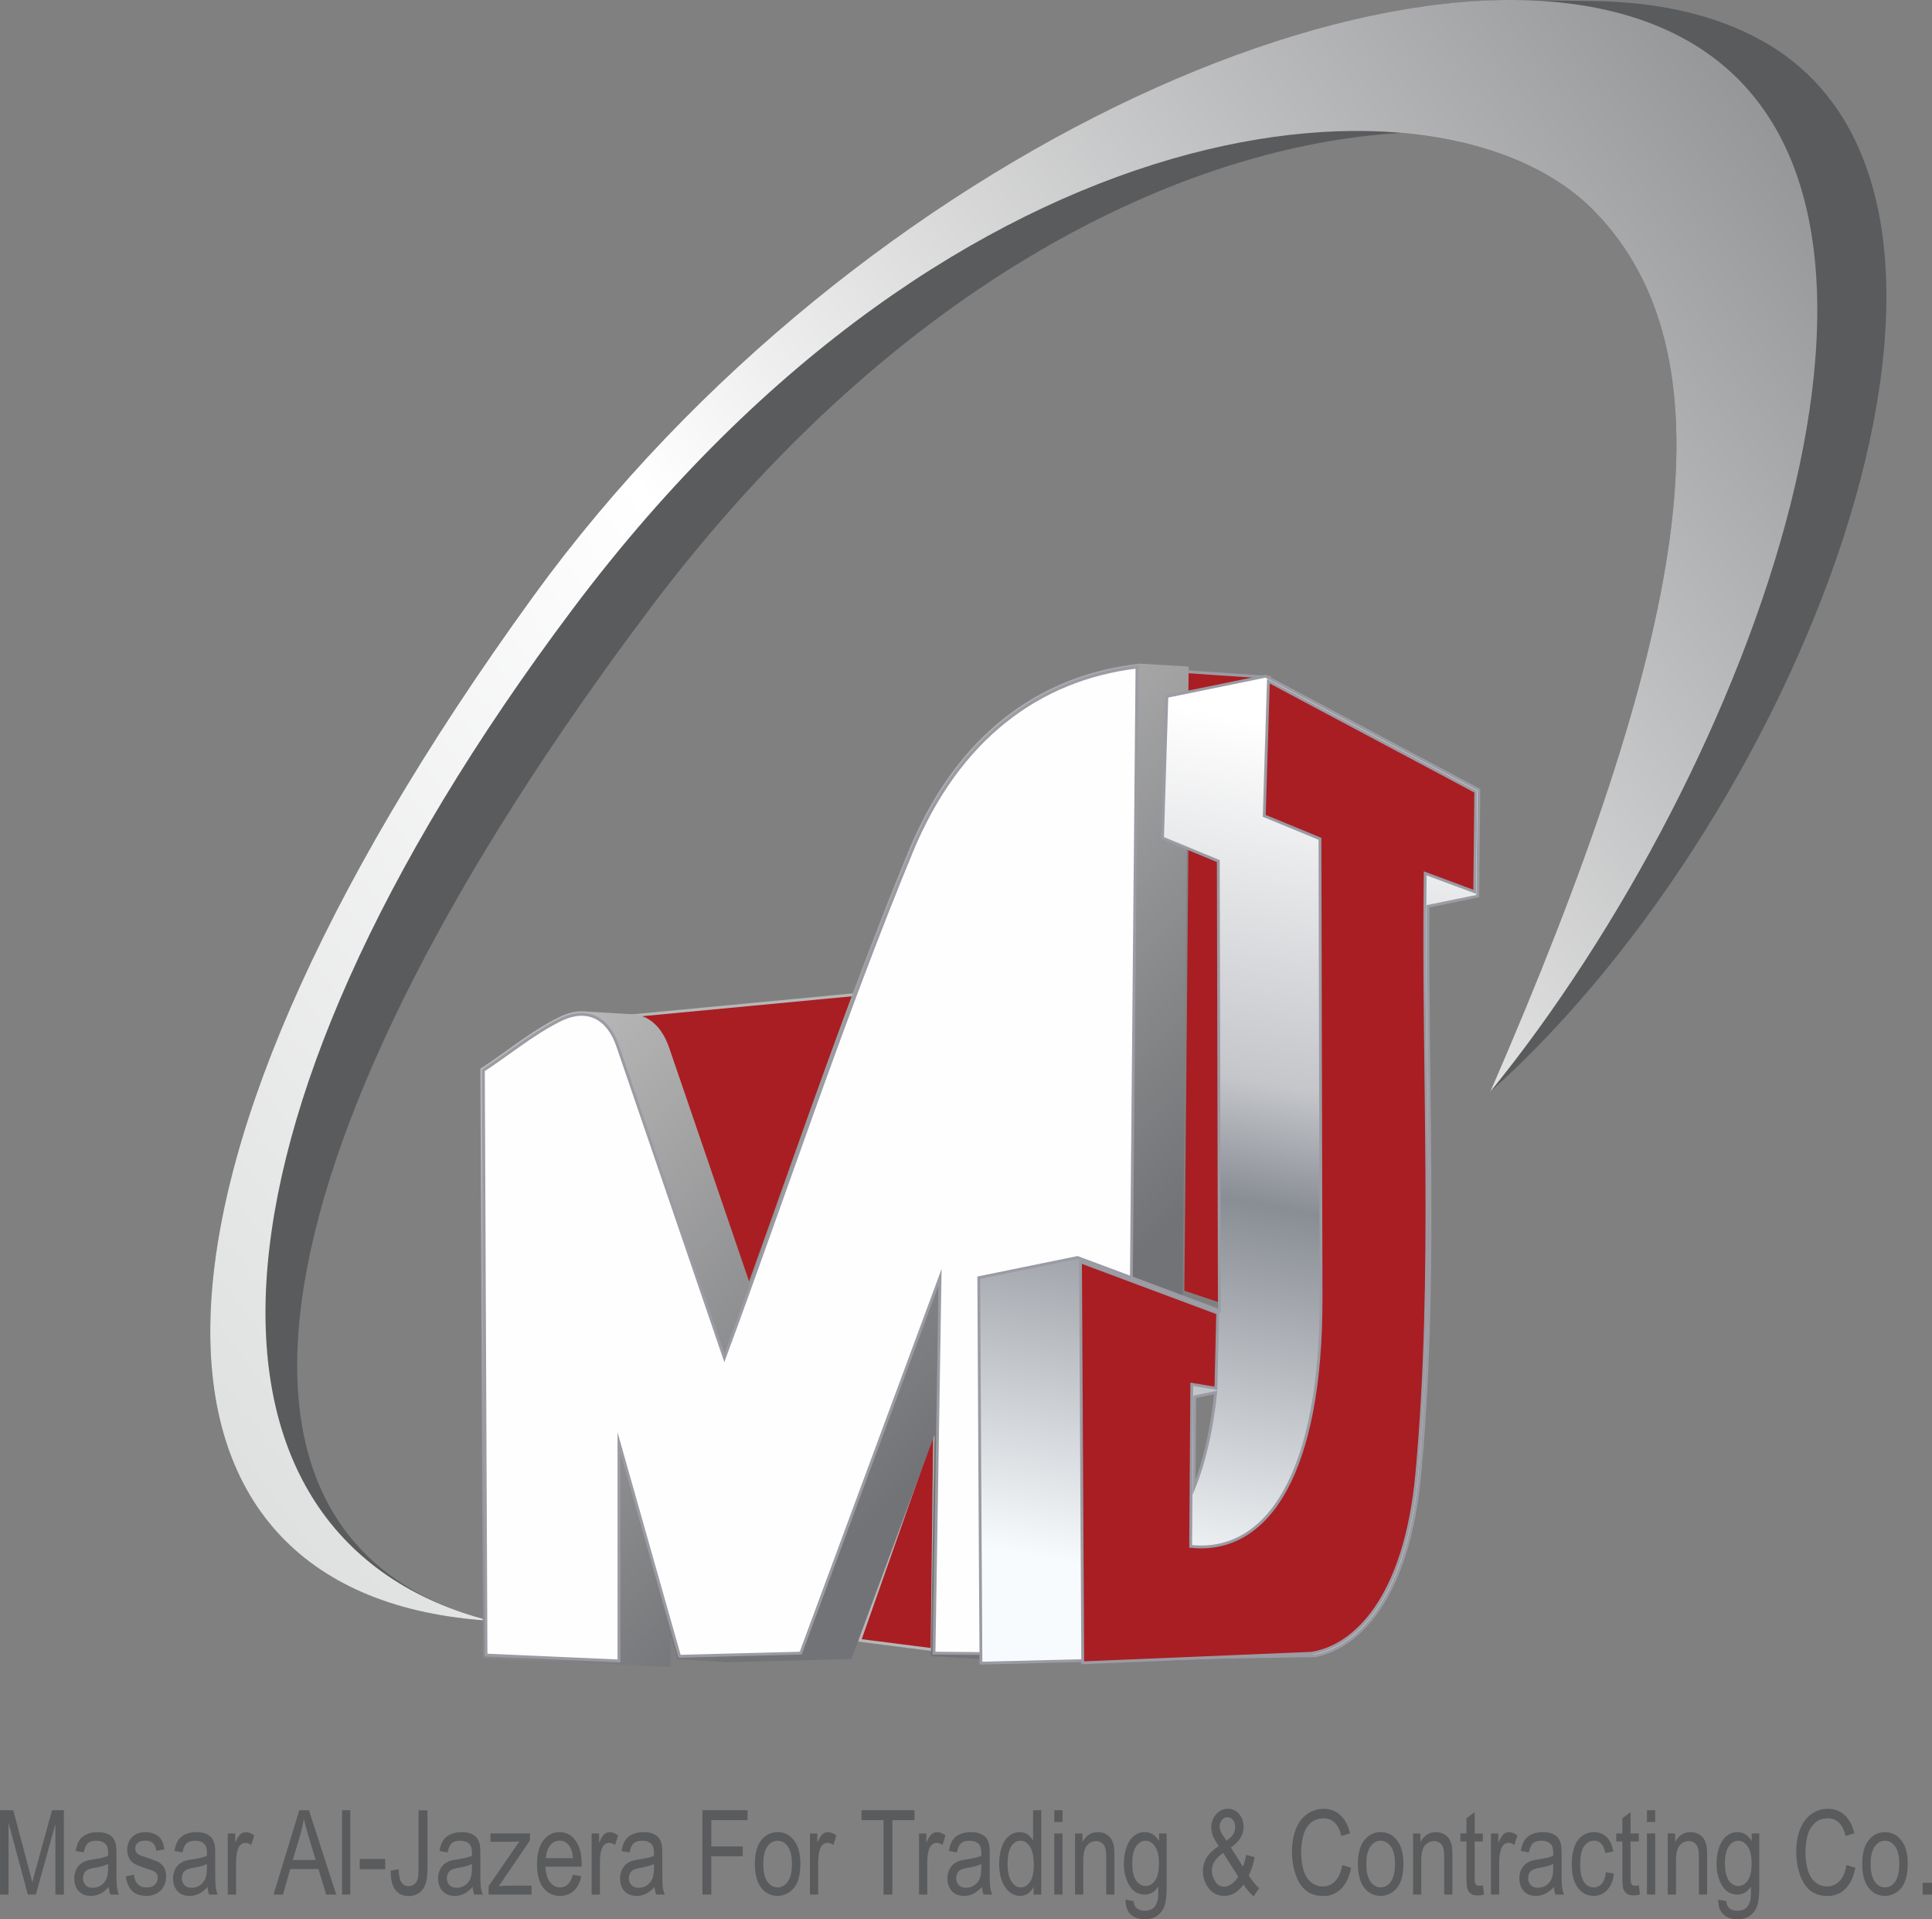
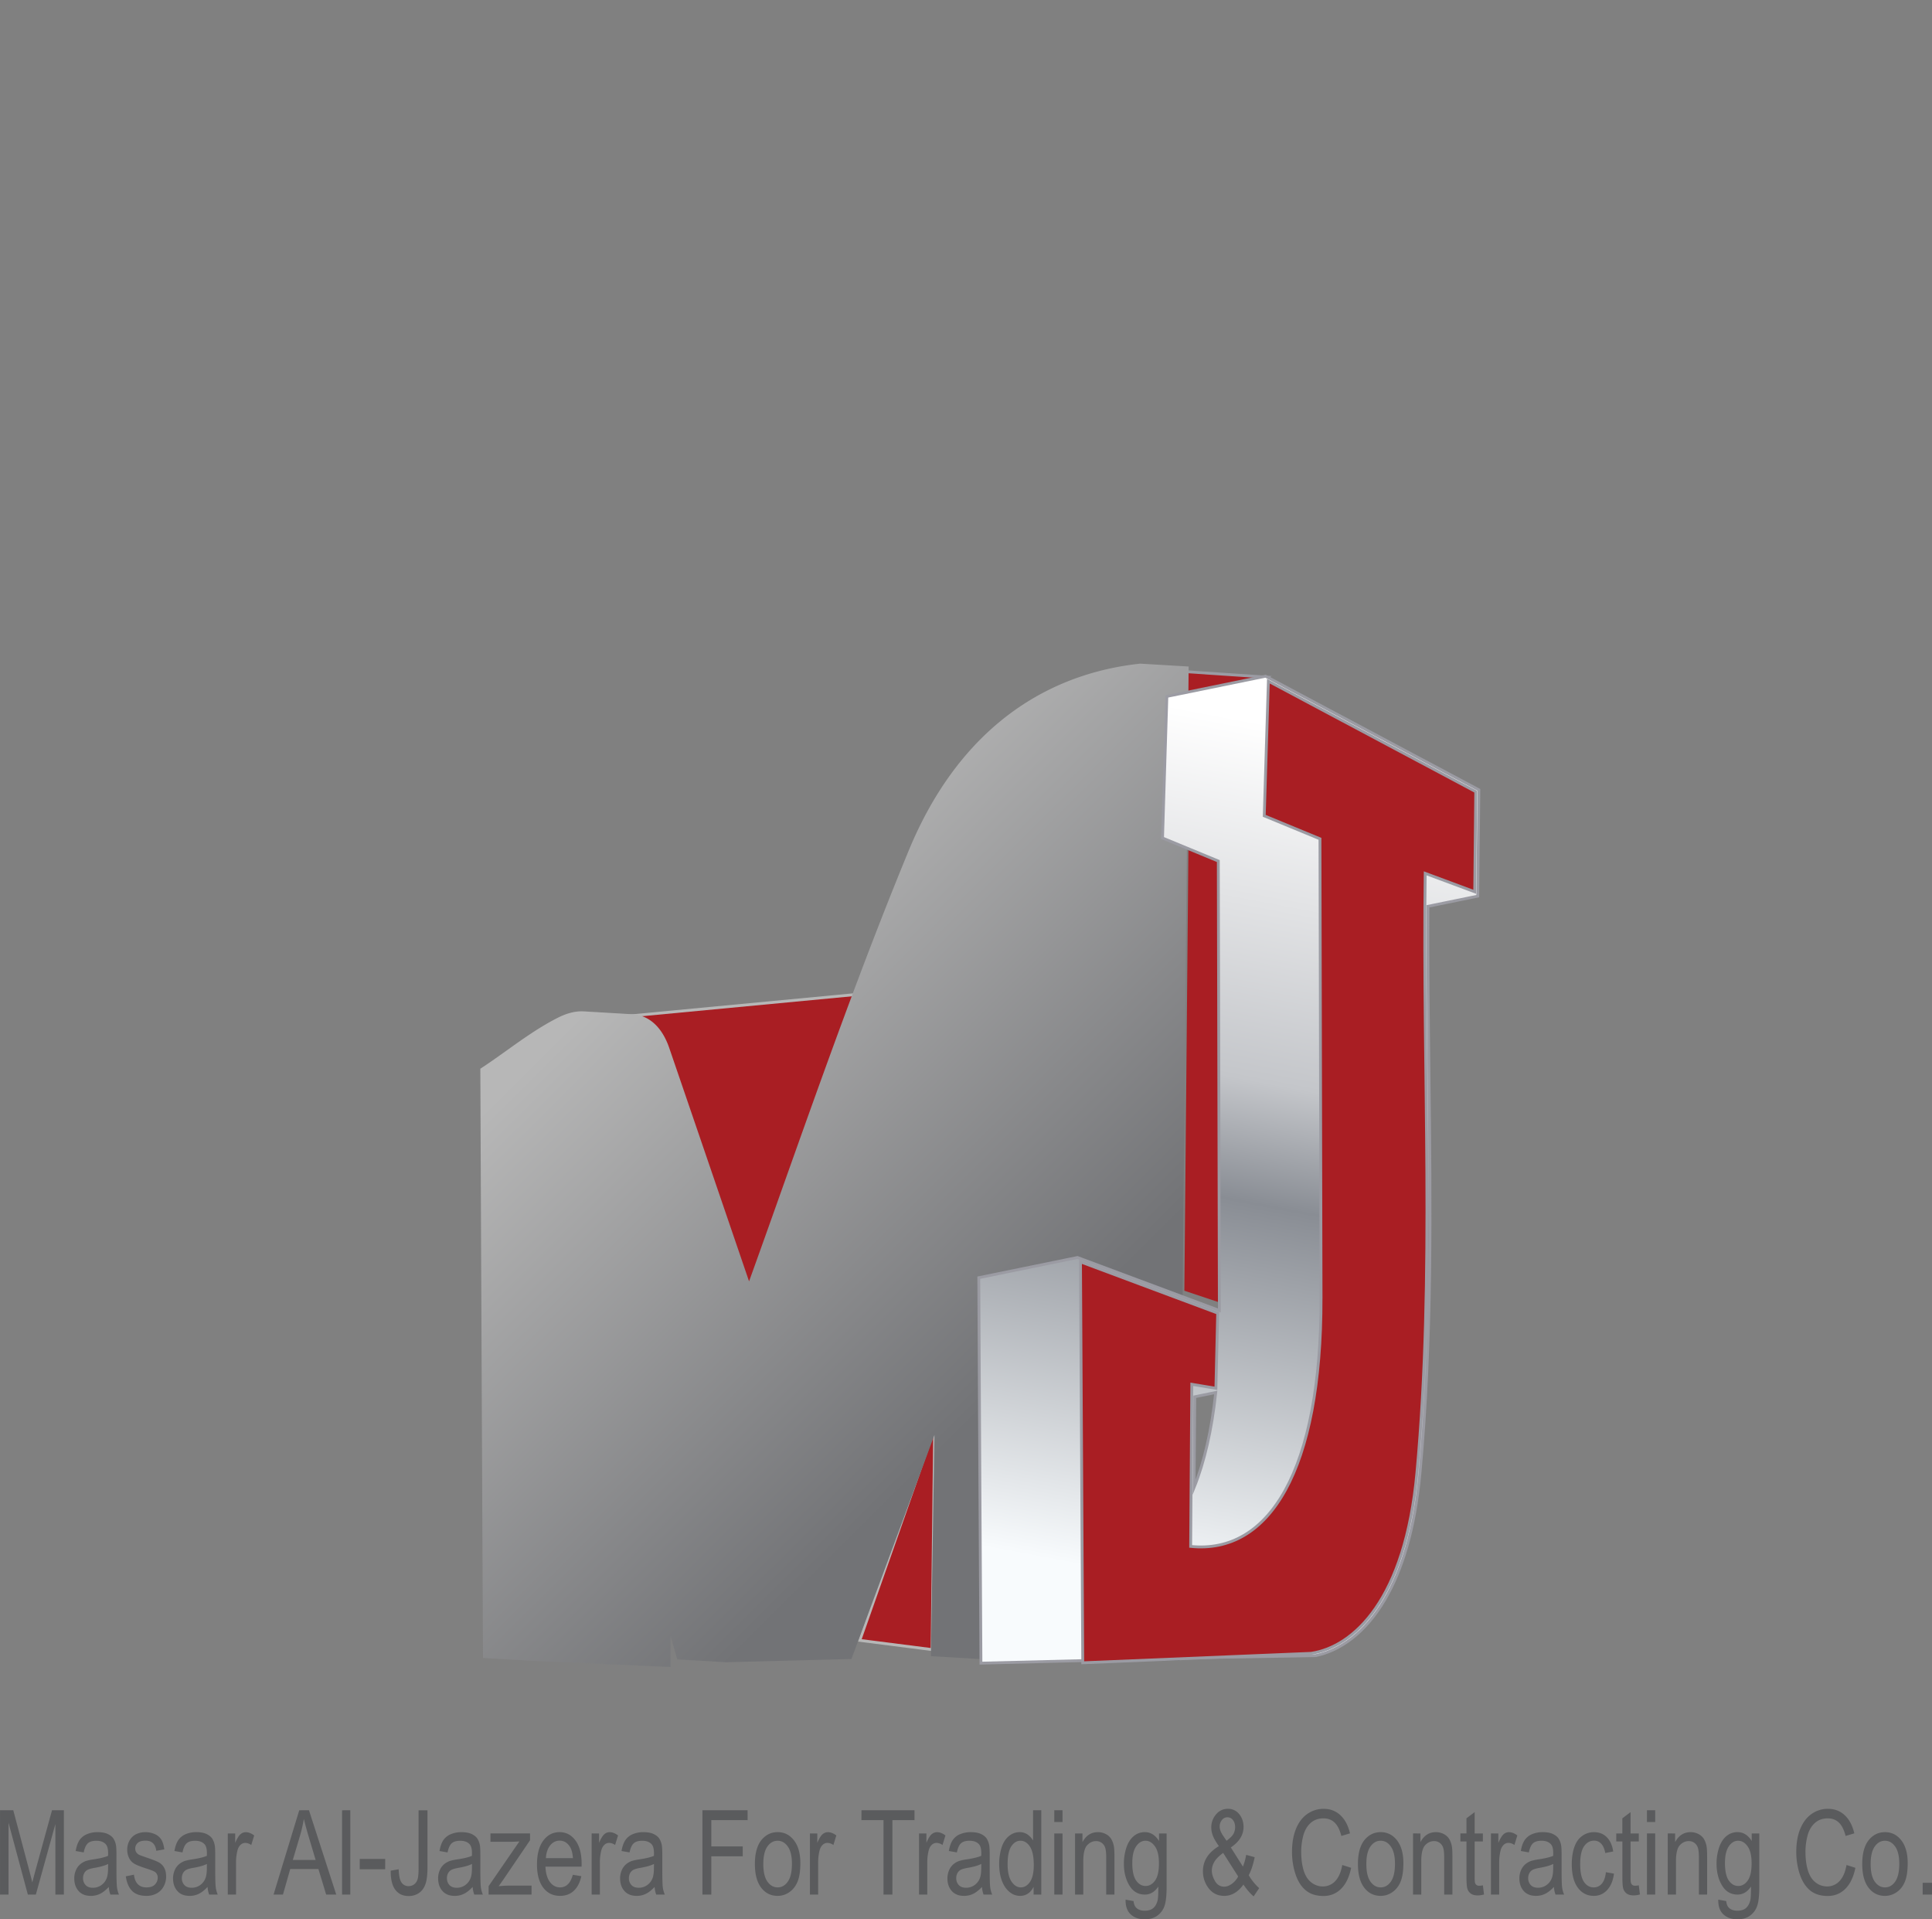
<svg xmlns="http://www.w3.org/2000/svg" id="Layer_1" data-name="Layer 1" viewBox="0 0 3935.33 3909.2">
  <rect x="0" y="0" width="3935.33" height="3909.2" fill="#808080" stroke="none" />
  <defs>
    <style>.cls-1,.cls-5,.cls-6{fill:#a91e23;}.cls-1,.cls-8,.cls-9{stroke:#9b9ba3;}.cls-1,.cls-4,.cls-5,.cls-6,.cls-8,.cls-9{stroke-miterlimit:10;stroke-width:5.78px;}.cls-1,.cls-2,.cls-3,.cls-5,.cls-6,.cls-7,.cls-8,.cls-9{fill-rule:evenodd;}.cls-2{fill:#5a5b5d;}.cls-3{fill:url(#linear-gradient);}.cls-4{fill:none;stroke:#373435;}.cls-5{stroke:#b7b7b7;}.cls-6{stroke:#a91e23;}.cls-7{fill:url(#linear-gradient-2);}.cls-8{fill:#fefefe;}.cls-9{fill:url(#linear-gradient-3);}</style>
    <linearGradient id="linear-gradient" x1="7821.19" y1="6393.91" x2="-2420.27" y2="-1298.97" gradientTransform="matrix(0.33, 0, 0, -0.33, 1310.81, 2501.1)" gradientUnits="userSpaceOnUse">
      <stop offset="0" stop-color="#929395" />
      <stop offset="0.56" stop-color="#fff" />
      <stop offset="1" stop-color="#dfe0e0" />
    </linearGradient>
    <linearGradient id="linear-gradient-2" x1="306.16" y1="1516.43" x2="2765.32" y2="-960.72" gradientTransform="matrix(0.33, 0, 0, -0.33, 1310.81, 2501.1)" gradientUnits="userSpaceOnUse">
      <stop offset="0" stop-color="#b7b7b7" />
      <stop offset="1" stop-color="#727376" />
    </linearGradient>
    <linearGradient id="linear-gradient-3" x1="4571.64" y1="2901.59" x2="3578.66" y2="-2330.28" gradientTransform="matrix(0.33, 0, 0, -0.33, 1310.81, 2501.1)" gradientUnits="userSpaceOnUse">
      <stop offset="0" stop-color="#fff" />
      <stop offset="0.41" stop-color="#c4c6ca" />
      <stop offset="0.55" stop-color="#898d94" />
      <stop offset="1" stop-color="#f8fbfd" />
    </linearGradient>
  </defs>
  <path class="cls-1" d="M2530.77,1534.44l167.63-106.87-180.31-12.09,9.78,121.21Z" transform="translate(-116.98 -48.34)" />
-   <path class="cls-2" d="M1203.19,1263c-890.9,1228.86-834,2040.64-88,2086.49-635.74-162.8-480.24-988.3,324.2-2059.5C1945.11,616.52,2534,343.57,2971.81,319.06c14.81,1.28,29.43,2.8,43.72,4.71,3,.4,6,.83,9,1.26q22.41,3.24,43.91,7.52c3.54.71,7.07,1.41,10.56,2.15,13.56,2.87,26.77,6.08,39.73,9.55q6.87,1.83,13.63,3.79c11.39,3.28,22.51,6.83,33.42,10.56q8.31,2.86,16.43,5.91c9.6,3.57,19,7.35,28.15,11.29,6,2.59,12,5.28,17.79,8,7.83,3.66,15.43,7.51,22.92,11.43q9.48,5,18.61,10.26c6.68,3.85,13.11,7.88,19.5,11.95q10.36,6.66,20.16,13.71c4.74,3.37,9.28,6.88,13.83,10.37q11.37,8.85,21.88,18.26c2.94,2.56,5.66,5.25,8.54,7.85q5.52,5.19,10.78,10.55c296.77,303.46,182.39,886.6-211.76,1793.71C3794.72,1698.55,4275.43,449.06,3706.44,131.5c-95.07-53.06-211.89-79.22-343.34-81l-155.23-2.08c-1.7,0-3.47.08-5.16.06-5.59,0-11.33.16-17,.21-15.77.11-31.69.48-47.85,1.27-6.48.32-13,.76-19.54,1.19q-24.51,1.59-49.52,4.18c-5.72.59-11.41,1.15-17.17,1.82q-30.61,3.55-61.93,8.55c-1.91.3-3.78.54-5.7.85q-73,12-149.34,31.68c-1.61.41-3.24.86-4.85,1.29q-35.73,9.28-72,20.22l-6.07,1.84C2225.07,281.55,1615.12,694.76,1203.19,1263Z" transform="translate(-116.98 -48.34)" />
-   <path class="cls-3" d="M1203.19,1263c-890.9,1228.86-834,2040.64-88,2086.49-635.74-162.8-635.48-990.38,169-2061.58C2069.25,242.41,3055,161.84,3364.36,478.2c296.77,303.46,182.39,886.6-211.76,1793.71C3683.25,1619.43,4120.19,447,3551.21,129.42c-519.53-289.95-1688,223.18-2348,1133.53Z" transform="translate(-116.98 -48.34)" />
  <path class="cls-4" d="M2628.4,2707.27l-6.52-921.12-81.11-28" transform="translate(-116.98 -48.34)" />
  <path class="cls-5" d="M1884.62,2071.63l-518.91,49.22c16.67,7.59,70.08,30.49,76.75,50.13,51,150.44,105.08,310.16,159.23,470.24l38.44,78.36C1712,2517.9,1805,2270.85,1884.62,2071.63Zm136.25,884.54-152.56,433.25,147.26,18.78Z" transform="translate(-116.98 -48.34)" />
  <path class="cls-6" d="M2621.88,1786.15l-81.11-28q-4.38,458.47-8.43,917l96.06,32.16-6.52-921.12Z" transform="translate(-116.98 -48.34)" />
  <path class="cls-7" d="M1307.33,2108.36h.28l97.66,5.78a70.5,70.5,0,0,1,25.08,6.12c17.3,7.81,31.48,22.69,41.87,43.41a151.27,151.27,0,0,1,7.87,18.86c46.73,136.3,96.41,281.68,146.15,427.28l16.53,48.35q34.31-95.31,68.08-190.65c81.88-230.2,163.76-460.41,256.91-686.28,47.18-114.4,111-201.77,187-264.11,80.49-66,174.66-103.91,277.41-116.25l7-.84,99,5.86q-10.11,1012.38-18.65,2024.79-203.67-1.84-407.37-3.28l-99-5.86,7.26-450.52L1851.3,3427.35l-255.85,6.59-99-5.86-13.57-47.84v63.4l-6.47-.29-276.62-12.29-99-5.86q-2.86-600-5.41-1200.09l2.8-1.85c16.94-11.12,34-23.27,51-35.41,33.95-24.23,67.93-48.47,105.26-67.18a133.36,133.36,0,0,1,16.54-7c12.49-4.28,24.3-6,35.31-5.34l1.06.06Z" transform="translate(-116.98 -48.34)" />
-   <path class="cls-8" d="M1377.68,3431.3l-270.73-12-5.37-1190.84c51.87-34.08,100.3-74.5,155.61-102.23,55.91-28,98.49-4.53,118,52.49q108.9,317.66,217.3,635.48c127-343.52,241.43-692.26,381-1030.58,96.14-233.11,261.62-352.78,459.45-376.55l-18.53,2011.55-394.94-3.18q6.16-382.9,12.34-765.83L1748,3415.41l-246.84,6.36q-61.71-217.67-123.43-435.35V3431.3Z" transform="translate(-116.98 -48.34)" />
  <path class="cls-9" d="M2797.6,3420.27l-.51.11-.62.14-207,3.49-474.38,11.78c-1.83-277.32-2.87-507.79-4.4-785.1l201-41.13q144.54,53.91,289.05,107.9l-2.16-915.36-113.62-46.93q4.29-144.23,8.84-288.44l201-41.13q217.25,115.76,434.52,231.46-1.23,108.23-2.23,216.45l-101.44,20.76c-.68,113.31.66,226.79,2,340.24,3.24,271.92,6.47,543.85-18.27,814.14-10.55,115.46-37.37,199.11-71.66,257.61-40.79,69.57-92.3,103.87-140,114Zm-247-527,42.76-8.75c-8.27,77.16-23.29,141.61-44.08,193.32Z" transform="translate(-116.98 -48.34)" />
  <path class="cls-1" d="M2807.86,2691.37l-2.2-934.54L2692.17,1710l8.41-274.22,422.41,225-2.11,203.9L3020,1827.15c-5.62,407,20.18,816-16.87,1220.94-23.56,257.44-128.09,354.56-215.58,367.71l-465.09,19.26-4.61-816.57,279.49,104.33q-1.83,76.56-3.67,153.12l-49.06-8.11q-1.17,165.09-2.36,330.19c159.47,16.49,266.43-153.47,265.6-506.65Z" transform="translate(-116.98 -48.34)" />
  <path class="cls-2" d="M247.11,3907.16V3735.39H222.94l-32.83,119.47q-5,18.18-7.31,27.55-2-8.46-6.5-25.43L144,3735.39H117v171.77h17.34V3760.83l39.37,146.33H190l39.81-143.69v143.69h17.35ZM278.47,3797c-3.42,5.44-5.86,12.6-7.36,21.43l16.38,2.88c1.81-8.88,4.57-15,8.35-18.51s9.59-5.24,17.5-5.24c8.44,0,14.83,2.36,19.11,7.12,3.19,3.52,4.76,9.55,4.76,18.11,0,.76,0,2.6-.09,5.48-6.38,2.79-16.38,5.24-29.91,7.24a102.66,102.66,0,0,0-14.92,3.15,37.69,37.69,0,0,0-12.07,6.92,33.24,33.24,0,0,0-8.67,12.07,41.42,41.42,0,0,0-3.3,16.68q0,15.52,8.77,25.5t25.05,10a42.17,42.17,0,0,0,18.51-4.12c5.75-2.76,11.75-7.43,18-14.11a57.11,57.11,0,0,0,3.24,15.59h17.53a56.55,56.55,0,0,1-4.1-15c-.69-5.24-1.05-17.6-1.05-37.15v-28c0-9.32-.28-15.8-.83-19.4a38.13,38.13,0,0,0-5.23-14.39c-2.48-3.8-6.38-6.92-11.66-9.43s-12.19-3.76-20.63-3.76a54.25,54.25,0,0,0-22.48,4.39A33.39,33.39,0,0,0,278.47,3797Zm31.31,55.73q18.3-3.22,27.43-7.91l-.09,7.67q0,13.86-2.69,21a30.73,30.73,0,0,1-11.09,14.47,29.16,29.16,0,0,1-17.24,5.32c-6.51,0-11.46-1.88-14.86-5.6a20,20,0,0,1-5.08-14,21.43,21.43,0,0,1,2.35-10,16,16,0,0,1,6.6-6.8q4.29-2.34,14.67-4.2Zm69.35-52.29a39,39,0,0,0-3,15.39,37.45,37.45,0,0,0,3.69,16.63,27.7,27.7,0,0,0,10.76,11.84c4.76,2.83,13.24,6.19,25.5,10.07,9.08,2.93,14.8,5.28,17.14,7.16a13.72,13.72,0,0,1,5,11.23,19.53,19.53,0,0,1-5.59,13.88c-3.74,3.95-9.45,5.91-17.17,5.91s-13.6-2.24-17.85-6.67-6.86-10.88-7.78-19.24L373.25,3870q2.82,19.72,12.9,29.78t29.37,10a42.42,42.42,0,0,0,20.86-5.08,34.58,34.58,0,0,0,14.1-14.4,41.74,41.74,0,0,0,4.89-19.78c0-7.2-1.34-13.2-4-18a27.32,27.32,0,0,0-11-11c-4.7-2.51-13-5.79-24.77-9.74-8.19-2.81-13.09-4.6-14.77-5.41a15.33,15.33,0,0,1-6.41-5.59,13.73,13.73,0,0,1-2-7.4,15.24,15.24,0,0,1,4.92-11.23c3.27-3.21,8.76-4.8,16.41-4.8,6.52,0,11.53,1.8,15.09,5.43s5.72,8.72,6.44,15.2l16.39-2.88c-1.05-8.08-3-14.51-5.75-19.35a28.85,28.85,0,0,0-13-11.44,46.21,46.21,0,0,0-20.38-4.23,41,41,0,0,0-14.45,2.52,32.13,32.13,0,0,0-10.63,6.11,33.25,33.25,0,0,0-8.23,11.76Zm115.42-16A33.42,33.42,0,0,0,479.69,3797c-3.43,5.44-5.87,12.6-7.36,21.43l16.38,2.88c1.81-8.88,4.57-15,8.35-18.51s9.59-5.24,17.49-5.24q12.68,0,19.12,7.12,4.77,5.28,4.76,18.11c0,.76,0,2.6-.1,5.48-6.37,2.79-16.38,5.24-29.9,7.24a102.55,102.55,0,0,0-14.93,3.15,37.65,37.65,0,0,0-12.06,6.92,33,33,0,0,0-8.67,12.07,41.25,41.25,0,0,0-3.3,16.68q0,15.52,8.76,25.5t25,10a42.19,42.19,0,0,0,18.52-4.12c5.74-2.76,11.74-7.43,18-14.11a56.75,56.75,0,0,0,3.23,15.59h17.53a56.91,56.91,0,0,1-4.09-15q-1.05-7.86-1.05-37.14v-28c0-9.32-.29-15.8-.83-19.4a38.13,38.13,0,0,0-5.24-14.39c-2.47-3.8-6.38-6.92-11.65-9.43S525.47,3780,517,3780a54.25,54.25,0,0,0-22.48,4.39ZM511,3852.7q18.29-3.22,27.43-7.91l-.1,7.67c0,9.24-.88,16.24-2.69,21a30.71,30.71,0,0,1-11.08,14.47,29.18,29.18,0,0,1-17.24,5.32c-6.52,0-11.47-1.88-14.87-5.6a20,20,0,0,1-5.07-14,21.43,21.43,0,0,1,2.34-10,16.07,16.07,0,0,1,6.61-6.8q4.28-2.34,14.67-4.2Zm70-70v124.5h16.76v-65a101.27,101.27,0,0,1,2.8-24.59q1.86-7.38,6.19-11.52a13.85,13.85,0,0,1,9.81-4.15,21,21,0,0,1,12.19,4.32l6-19.48c-5.85-4.43-11.59-6.67-17.25-6.67a16,16,0,0,0-10.76,4.24c-3.28,2.79-6.83,8.63-10.67,17.46v-19.06Zm154.92-29.51q3.38,14.16,9.78,35.87l14.22,47.61H713.39l15-50.42A292.43,292.43,0,0,0,735.87,3753.15Zm-9.4-17.75-52.33,171.76h19.15l14.8-52.06h57.44l15.78,52.06h20.54L746.32,3735.4Zm87.22,0v171.76h16.76V3735.4Zm87.86,99.08H849.73v21.1h51.82Zm66.17,40.81a20.32,20.32,0,0,1-6.79,10.68,18.24,18.24,0,0,1-11.68,3.92,16.76,16.76,0,0,1-14.42-7.28c-3.47-4.88-5.4-13.88-5.85-27l-16.19,2.8q-.37,25.66,9.15,38.66t27.46,13a36.17,36.17,0,0,0,21-6.19c6-4.17,10.35-10.17,13.11-18s4.13-19,4.13-33.39v-117h-18.1v118.39c0,9.83-.6,17-1.84,21.5Zm41.67-1q0,15.52,8.75,25.5t25.06,10a42.17,42.17,0,0,0,18.51-4.12c5.75-2.76,11.75-7.43,18-14.11a56.74,56.74,0,0,0,3.24,15.59h17.53a56.93,56.93,0,0,1-4.1-15q-1-7.86-1-37.14v-28c0-9.32-.28-15.8-.82-19.4a38.3,38.3,0,0,0-5.24-14.39c-2.48-3.8-6.38-6.92-11.65-9.43s-12.2-3.76-20.64-3.76a54.33,54.33,0,0,0-22.49,4.39A33.47,33.47,0,0,0,1019.6,3797c-3.42,5.44-5.87,12.6-7.36,21.43l16.38,2.88c1.82-8.88,4.58-15,8.36-18.51s9.59-5.24,17.49-5.24c8.44,0,14.83,2.36,19.12,7.12q4.76,5.28,4.76,18.11c0,.76,0,2.6-.1,5.48-6.38,2.79-16.39,5.24-29.91,7.24a102.66,102.66,0,0,0-14.92,3.15,37.69,37.69,0,0,0-12.07,6.92,33.24,33.24,0,0,0-8.67,12.07A41.41,41.41,0,0,0,1009.39,3874.3Zm55.08,13.63a29.16,29.16,0,0,1-17.24,5.32c-6.51,0-11.46-1.88-14.87-5.6a20,20,0,0,1-5.07-14,21.31,21.31,0,0,1,2.35-10,16.1,16.1,0,0,1,6.6-6.8q4.29-2.34,14.68-4.2,18.28-3.22,27.43-7.91l-.1,7.67q0,13.86-2.69,21a30.73,30.73,0,0,1-11.09,14.47Zm110.34-89-62.61,91v17.19h87.44v-18.23h-45.75a200.71,200.71,0,0,0-21.15,1.2l10.26-14.67,53.59-78.93v-13.87H1116v17h40q8.1,0,18.77-.72Zm108.94,67.89q-3.81,13.44-10.32,19.55a22,22,0,0,1-15.68,6.11c-8.23,0-15.12-3.63-20.61-10.87s-8.57-17.71-9.21-31.35h73.64c.06-2.47.09-4.36.09-5.59q0-30.77-12.54-47.74T1256.83,3780q-20.44,0-33.25,17.31c-8.54,11.51-12.79,27.75-12.79,48.61q0,30.3,12.66,47.07t34.3,16.79q17.19,0,28.23-10.52c7.36-7,12.41-16.87,15.11-29.55l-17.34-2.87Zm.19-33.83h-55.06q.86-16.32,8.67-26t19.37-9.71c8.48,0,15.4,4.07,20.7,12.19,3.47,5.24,5.59,13.07,6.32,23.55Zm38.14-50.37v124.5h16.76v-65a101.29,101.29,0,0,1,2.79-24.59q1.88-7.38,6.2-11.52a13.85,13.85,0,0,1,9.81-4.15,21,21,0,0,1,12.19,4.32l6-19.48c-5.83-4.43-11.59-6.67-17.24-6.67a16,16,0,0,0-10.76,4.24c-3.27,2.79-6.83,8.63-10.67,17.46v-19.06Zm82,56a37.65,37.65,0,0,0-12.06,6.92,33,33,0,0,0-8.67,12.07,41.25,41.25,0,0,0-3.3,16.68q0,15.52,8.76,25.5t25,10a42.19,42.19,0,0,0,18.52-4.12c5.74-2.76,11.74-7.43,18-14.11a56.75,56.75,0,0,0,3.23,15.59h17.53a57.31,57.31,0,0,1-4.1-15c-.69-5.24-1-17.6-1-37.15v-28c0-9.32-.29-15.8-.83-19.4a38.13,38.13,0,0,0-5.24-14.39c-2.48-3.8-6.38-6.92-11.65-9.43s-12.2-3.76-20.64-3.76a54.28,54.28,0,0,0-22.48,4.39,33.42,33.42,0,0,0-14.86,12.56c-3.43,5.44-5.87,12.6-7.36,21.43l16.38,2.88c1.81-8.88,4.57-15,8.35-18.51s9.59-5.24,17.5-5.24q12.66,0,19.11,7.12,4.75,5.28,4.76,18.11c0,.76,0,2.6-.09,5.48-6.38,2.79-16.39,5.24-29.91,7.24a102.05,102.05,0,0,0-14.92,3.15Zm17.5,14.07q18.29-3.22,27.43-7.91l-.09,7.67q0,13.86-2.7,21a30.71,30.71,0,0,1-11.08,14.47,29.18,29.18,0,0,1-17.24,5.32c-6.51,0-11.47-1.88-14.87-5.6a20,20,0,0,1-5.07-14,21.43,21.43,0,0,1,2.34-10,16.07,16.07,0,0,1,6.61-6.8q4.28-2.34,14.67-4.2Zm126.12-117.3v171.76h18.1v-78h64V3809h-64v-53.49h73.92V3735.4ZM1701,3797.53q12.39,0,20.74,11.88t8.36,34.86q0,24.41-8.29,36.34c-5.56,8-12.48,11.91-20.81,11.91s-15.36-3.95-20.92-11.87-8.29-19.79-8.29-35.7,2.76-27.75,8.29-35.63,12.51-11.79,20.92-11.79Zm-31.08-3.72q-15.29,16.62-15.28,51.1,0,31.43,12.8,48.18T1701,3909.8a40.76,40.76,0,0,0,23.85-7.6q11-7.6,16.67-21.35t5.71-37.7c0-19.71-4.31-35.19-12.92-46.34S1714.61,3780,1701,3780q-18.35,0-31.08,13.79Zm122.5-9.55c-3.27,2.79-6.83,8.63-10.66,17.46v-19.06h-15v124.5h16.76v-65a101.29,101.29,0,0,1,2.79-24.59q1.88-7.38,6.19-11.52a13.85,13.85,0,0,1,9.81-4.15,21,21,0,0,1,12.2,4.32l6-19.48c-5.84-4.43-11.59-6.67-17.24-6.67a16,16,0,0,0-10.77,4.24Zm79.23-28.71h45v151.61h18.09V3755.55h45V3735.4h-108Zm143,28.71c-3.27,2.79-6.83,8.63-10.66,17.46v-19.06H1989v124.5h16.77v-65a101.29,101.29,0,0,1,2.79-24.59q1.86-7.38,6.19-11.52a13.85,13.85,0,0,1,9.81-4.15,21,21,0,0,1,12.2,4.32l6-19.48c-5.85-4.43-11.6-6.67-17.24-6.67a16,16,0,0,0-10.77,4.24Zm57.28.15a33.48,33.48,0,0,0-14.86,12.56c-3.43,5.44-5.87,12.6-7.37,21.43l16.39,2.88c1.81-8.88,4.57-15,8.35-18.51s9.6-5.24,17.49-5.24q12.67,0,19.13,7.12,4.76,5.28,4.75,18.11c0,.76,0,2.6-.09,5.48-6.38,2.79-16.39,5.24-29.91,7.24a102.85,102.85,0,0,0-14.93,3.15,37.75,37.75,0,0,0-12.06,6.92,33.24,33.24,0,0,0-8.67,12.07,41.42,41.42,0,0,0-3.3,16.68q0,15.52,8.76,25.5t25.05,10a42.19,42.19,0,0,0,18.52-4.12c5.74-2.76,11.74-7.43,18-14.11a56.65,56.65,0,0,0,3.25,15.59H2138a57.29,57.29,0,0,1-4.09-15q-1-7.86-1-37.14v-28c0-9.32-.28-15.8-.83-19.4a38.3,38.3,0,0,0-5.23-14.39c-2.48-3.8-6.39-6.92-11.66-9.43s-12.2-3.76-20.64-3.76a54.31,54.31,0,0,0-22.48,4.39Zm16.45,68.29q18.29-3.22,27.43-7.91l-.09,7.67q0,13.86-2.7,21a30.65,30.65,0,0,1-11.08,14.47,29.16,29.16,0,0,1-17.24,5.32c-6.51,0-11.46-1.88-14.87-5.6a20,20,0,0,1-5.07-14,21.31,21.31,0,0,1,2.35-10,16,16,0,0,1,6.6-6.8q4.27-2.34,14.67-4.19Zm107.19-55.17q11.49,0,19.31,11.92t7.84,37.37q0,23.16-7.68,34.43t-18.7,11.27c-7.27,0-13.59-3.91-18.92-11.79s-8-19.75-8-35.66q0-24.66,7.49-36.11t18.7-11.43Zm-23.61-9.44c-6.58,5.36-11.5,13.12-14.81,23.2a109.48,109.48,0,0,0-4.91,33.74q0,19.06,5.43,33.75c3.65,9.75,8.76,17.39,15.36,22.83a33.18,33.18,0,0,0,21.69,8.19q18.24,0,27.62-18.43v15.79H2238V3735.4h-16.76v61.77a37.12,37.12,0,0,0-11.33-12.39A27.6,27.6,0,0,0,2194,3780,33.69,33.69,0,0,0,2172,3788.09Zm92.52-5.43v124.5h16.76v-124.5Zm0-23.28h16.76v-24h-16.76Zm42.33,23.28v124.5h16.76v-67.93c0-15.91,2.57-26.75,7.74-32.42s11.31-8.57,18.42-8.57a18.7,18.7,0,0,1,11.65,3.81,19.86,19.86,0,0,1,6.93,10.19c1.3,4.24,1.94,10.68,1.94,19.27v75.65h16.76v-76.44c0-9.76-.32-16.6-.92-20.52a46.69,46.69,0,0,0-5.21-15.55,27.47,27.47,0,0,0-11.21-10.6,34.17,34.17,0,0,0-16.41-4q-20.54,0-31.4,20.31v-17.67Zm119.38,5.55c-6.47,5.48-11.43,13.2-14.83,23.23a102.14,102.14,0,0,0-5.1,32.87q0,25.84,11.17,44.34t31.56,18.51q16.38,0,27.37-16.31.09,20.57-1.21,27c-1.49,7-4.35,12.48-8.57,16.36s-10.22,5.84-18,5.84c-7.21,0-12.89-2-17-5.84-3.11-2.92-5-7.52-5.69-13.84l-16.19-2.88q-.37,20.1,10.51,30.08t28.52,10q14.85,0,25-7a40.3,40.3,0,0,0,14.86-19.15q4.71-12.1,4.7-41.18V3782.66h-15.43V3798q-11.34-18-28.84-18a34.32,34.32,0,0,0-22.86,8.19Zm-2.8,54.58q0-22.5,7.82-33.86c5.24-7.6,11.56-11.4,19-11.4s14,3.83,19.4,11.55,8.06,19.19,8.06,34.39q0,23.87-7.81,35c-5.24,7.44-11.68,11.16-19.39,11.16s-14.2-3.76-19.38-11.24-7.72-19.35-7.72-35.62Zm163.95-55.94q3.09,8.34,12.38,21.67-16.16,9.72-24.33,22.51a52.29,52.29,0,0,0-8.12,28.67,55.84,55.84,0,0,0,10,32.35q12.28,17.74,33.25,17.75a40.87,40.87,0,0,0,21.14-5.76q9.77-5.74,18.07-17.27c7.17,10.56,14.09,18.59,20.82,24l11.25-16.71a113.74,113.74,0,0,1-21.28-26.31q7.66-14.34,12.13-36.74l-17.34-4.73a112.63,112.63,0,0,1-6.57,23.91l-24.69-39q25.93-17.36,25.93-41.91c0-10.07-2.95-18.75-8.89-26a28.38,28.38,0,0,0-22.89-10.79,30.37,30.37,0,0,0-24.29,11.43,40.19,40.19,0,0,0-9.66,26.87A45.56,45.56,0,0,0,2587.39,3786.85Zm28.06,10.72-7.49-11a45,45,0,0,1-4.89-9.36,23.75,23.75,0,0,1-1.65-8.4,20.61,20.61,0,0,1,4.55-13.55,14.11,14.11,0,0,1,11.36-5.52,13.67,13.67,0,0,1,11.08,5.6q4.44,5.58,4.45,14.39a28.42,28.42,0,0,1-3.25,13.56c-2.15,4.07-6.85,8.8-14.16,14.23Zm-25.27,43.54q4.71-8.68,18.35-18.84l30.55,48a42.55,42.55,0,0,1-12.86,15c-5.34,3.88-10.55,5.8-15.56,5.8-8,0-14.26-3.72-18.64-11.2s-6.6-14.67-6.6-21.59a35.62,35.62,0,0,1,4.76-17.19ZM2929.36,3780q-18.34,0-31.09,13.79-15.29,16.62-15.27,51.1,0,31.43,12.79,48.18t33.57,16.71a40.78,40.78,0,0,0,23.84-7.6q11-7.6,16.67-21.35t5.71-37.7c0-19.71-4.31-35.19-12.92-46.34s-19.74-16.79-33.3-16.79Zm-20.93,29.3c5.56-7.87,12.51-11.79,20.93-11.79q12.38,0,20.73,11.88t8.35,34.86q0,24.41-8.28,36.34t-20.8,11.92c-8.42,0-15.37-4-20.93-11.88s-8.29-19.79-8.29-35.7,2.77-27.75,8.29-35.63Zm-41.65-26.82q-5.49-23.76-19.44-36.87T2813,3732.52a56.85,56.85,0,0,0-33,10.35q-15,10.38-23.15,30.35t-8.13,46.78a143.93,143.93,0,0,0,7.21,46q7.2,21.43,21,32.72t35.82,11.31q21.28,0,36-14.71t20.39-42.66l-18.1-5.76c-2.48,14.47-7.21,25.34-14.19,32.7a34,34,0,0,1-25.59,11,37.35,37.35,0,0,1-23.09-8.08c-7.11-5.4-12.35-13.51-15.72-24.43s-5-23.62-5-38.22a126.87,126.87,0,0,1,4.29-33c2.83-10.64,7.78-19.16,14.8-25.47s15.78-9.48,26.23-9.48c9.11,0,16.66,2.83,22.66,8.55s10.61,14.8,13.75,27.28l17.73-5.28Zm128.46.16v124.5H3012v-67.93c0-15.91,2.57-26.75,7.75-32.42s11.3-8.57,18.41-8.57a18.77,18.77,0,0,1,11.66,3.81,20,20,0,0,1,6.92,10.19c1.3,4.24,1.93,10.68,1.93,19.27v75.65h16.77v-76.44q0-14.64-.93-20.52a46.46,46.46,0,0,0-5.2-15.55,27.53,27.53,0,0,0-11.21-10.6,34.21,34.21,0,0,0-16.42-4q-20.52,0-31.4,20.31v-17.67Zm108.82-30.79v30.79h-12.38V3799h12.38v71.73c0,12.67.66,21,2,24.94a19.33,19.33,0,0,0,7,9.56c3.36,2.44,8.07,3.64,14.13,3.64a50.24,50.24,0,0,0,12.6-1.88l-2.28-18.63a42.1,42.1,0,0,1-7.31.84,9.37,9.37,0,0,1-5.71-1.52,8.41,8.41,0,0,1-2.86-4.12c-.6-1.71-.88-5.59-.88-11.64V3799h16.76v-16.31h-16.76V3739.2l-16.77,12.67Zm49.88,30.79v124.5h16.76v-65a100.78,100.78,0,0,1,2.8-24.59,23.48,23.48,0,0,1,6.19-11.52,13.85,13.85,0,0,1,9.81-4.15,21,21,0,0,1,12.19,4.32l6-19.48c-5.83-4.43-11.59-6.67-17.24-6.67a16,16,0,0,0-10.76,4.24c-3.27,2.79-6.83,8.63-10.67,17.46v-19.06Zm103,14.87q12.66,0,19.11,7.12,4.77,5.28,4.76,18.11c0,.76,0,2.6-.09,5.48-6.38,2.79-16.38,5.24-29.91,7.24a102.36,102.36,0,0,0-14.92,3.15,37.59,37.59,0,0,0-12.07,6.92,33.13,33.13,0,0,0-8.67,12.07,41.42,41.42,0,0,0-3.3,16.68q0,15.52,8.76,25.5t25.06,10a42.17,42.17,0,0,0,18.51-4.12c5.75-2.76,11.74-7.43,18-14.11a57,57,0,0,0,3.24,15.59h17.53a57,57,0,0,1-4.11-15q-1-7.86-1-37.14v-28c0-9.32-.29-15.8-.83-19.4a38.13,38.13,0,0,0-5.24-14.39c-2.48-3.8-6.38-6.92-11.65-9.43s-12.19-3.76-20.64-3.76a54.2,54.2,0,0,0-22.47,4.39,33.46,33.46,0,0,0-14.87,12.56c-3.43,5.44-5.87,12.6-7.36,21.43l16.38,2.88c1.81-8.88,4.57-15,8.35-18.51s9.59-5.24,17.5-5.24Zm-3.56,55.17q18.29-3.22,27.43-7.91l-.09,7.67q0,13.86-2.7,21a30.71,30.71,0,0,1-11.08,14.47,29.18,29.18,0,0,1-17.24,5.32c-6.51,0-11.46-1.88-14.87-5.6a20,20,0,0,1-5.07-14,21.31,21.31,0,0,1,2.35-10,16,16,0,0,1,6.6-6.8q4.29-2.34,14.67-4.19Zm70.49-42.53q-5.28,15.1-5.3,35.22,0,31.07,12.32,47.74t32.54,16.67a35.64,35.64,0,0,0,27.28-12q11.1-12,13.78-33.3l-16.39-2.88q-1.76,15.78-8.37,23.35a20.86,20.86,0,0,1-16.49,7.59q-12.23,0-19.9-11.35t-7.62-36.38c0-16.47,2.63-28.47,7.9-36.1s12.16-11.4,20.61-11.4a18.91,18.91,0,0,1,14.29,6.32c4,4.23,6.69,10.51,8.25,18.87l16.2-3.12q-2.86-18.83-13.12-29.1c-6.79-6.85-15.59-10.24-26.29-10.24a40.31,40.31,0,0,0-23.56,7.55c-7.24,5-12.61,12.56-16.13,22.6Zm97.77-11.2v71.73c0,12.67.66,21,2,24.94a19.31,19.31,0,0,0,7,9.56c3.37,2.44,8.07,3.64,14.14,3.64a50.24,50.24,0,0,0,12.6-1.88l-2.29-18.63a42,42,0,0,1-7.3.84,9.37,9.37,0,0,1-5.71-1.52,8.45,8.45,0,0,1-2.85-4.12c-.61-1.71-.9-5.59-.9-11.64V3799h16.76v-16.31h-16.76V3739.2l-16.76,12.67v30.79h-12.38V3799Zm50.07-16.31v124.5h16.76v-124.5Zm0-23.28h16.76v-24h-16.76Zm42.33,23.28v124.5h16.76v-67.93c0-15.91,2.57-26.75,7.75-32.42s11.3-8.57,18.41-8.57a18.7,18.7,0,0,1,11.65,3.81,19.86,19.86,0,0,1,6.93,10.19c1.3,4.24,1.94,10.68,1.94,19.27v75.65h16.76v-76.44c0-9.76-.32-16.6-.92-20.52a46.91,46.91,0,0,0-5.2-15.55,27.56,27.56,0,0,0-11.22-10.6,34.17,34.17,0,0,0-16.41-4q-20.53,0-31.4,20.31v-17.67Zm119.38,5.55c-6.47,5.48-11.43,13.2-14.83,23.23a101.87,101.87,0,0,0-5.11,32.87q0,25.84,11.18,44.34t31.56,18.51q16.38,0,27.37-16.31.09,20.57-1.2,27c-1.5,7-4.35,12.48-8.58,16.36s-10.22,5.83-18,5.83q-10.8,0-17-5.83c-3.12-2.92-5-7.52-5.69-13.84l-16.19-2.88q-.37,20.1,10.51,30.08t28.52,10q14.85,0,25-7a40.36,40.36,0,0,0,14.87-19.15q4.71-12.1,4.7-41.19v-107.5h-15.43V3798q-11.34-18-28.83-18a34.27,34.27,0,0,0-22.87,8.19Zm5,20.72c5.24-7.6,11.56-11.4,19-11.4s14,3.83,19.4,11.55,8.06,19.19,8.06,34.39q0,23.87-7.81,35c-5.24,7.44-11.68,11.16-19.39,11.16s-14.2-3.76-19.38-11.24-7.71-19.35-7.71-35.62Q3630.64,3820.29,3638.45,3808.93ZM3784,3773.22q-8.14,20-8.13,46.78a143.93,143.93,0,0,0,7.21,46q7.2,21.42,21,32.72t35.82,11.31q21.29,0,36-14.71t20.38-42.66l-18.1-5.76c-2.48,14.47-7.21,25.34-14.2,32.7a34,34,0,0,1-25.58,11,37.35,37.35,0,0,1-23.09-8.08c-7.12-5.4-12.35-13.51-15.72-24.43s-5-23.62-5-38.22a126.87,126.87,0,0,1,4.29-33c2.82-10.64,7.78-19.16,14.8-25.47s15.78-9.48,26.22-9.48c9.12,0,16.67,2.83,22.68,8.55s10.6,14.8,13.74,27.28l17.73-5.28q-5.49-23.76-19.44-36.87t-34.39-13.11a56.85,56.85,0,0,0-33,10.35q-15,10.38-23.15,30.35Zm141.49,20.59q-15.3,16.62-15.27,51.1,0,31.43,12.79,48.18t33.57,16.71a40.78,40.78,0,0,0,23.84-7.6q11-7.6,16.67-21.35t5.71-37.7c0-19.71-4.31-35.19-12.92-46.34s-19.74-16.79-33.3-16.79c-12.23,0-22.62,4.6-31.09,13.79Zm1.87,51.13q0-23.79,8.29-35.62c5.56-7.87,12.51-11.79,20.93-11.79q12.38,0,20.73,11.87t8.35,34.87q0,24.41-8.29,36.34c-5.55,8-12.48,11.91-20.79,11.91s-15.37-3.95-20.93-11.87-8.29-19.79-8.29-35.7Zm105.94,38.23v24h19.05v-24Z" transform="translate(-116.98 -48.34)" />
</svg>